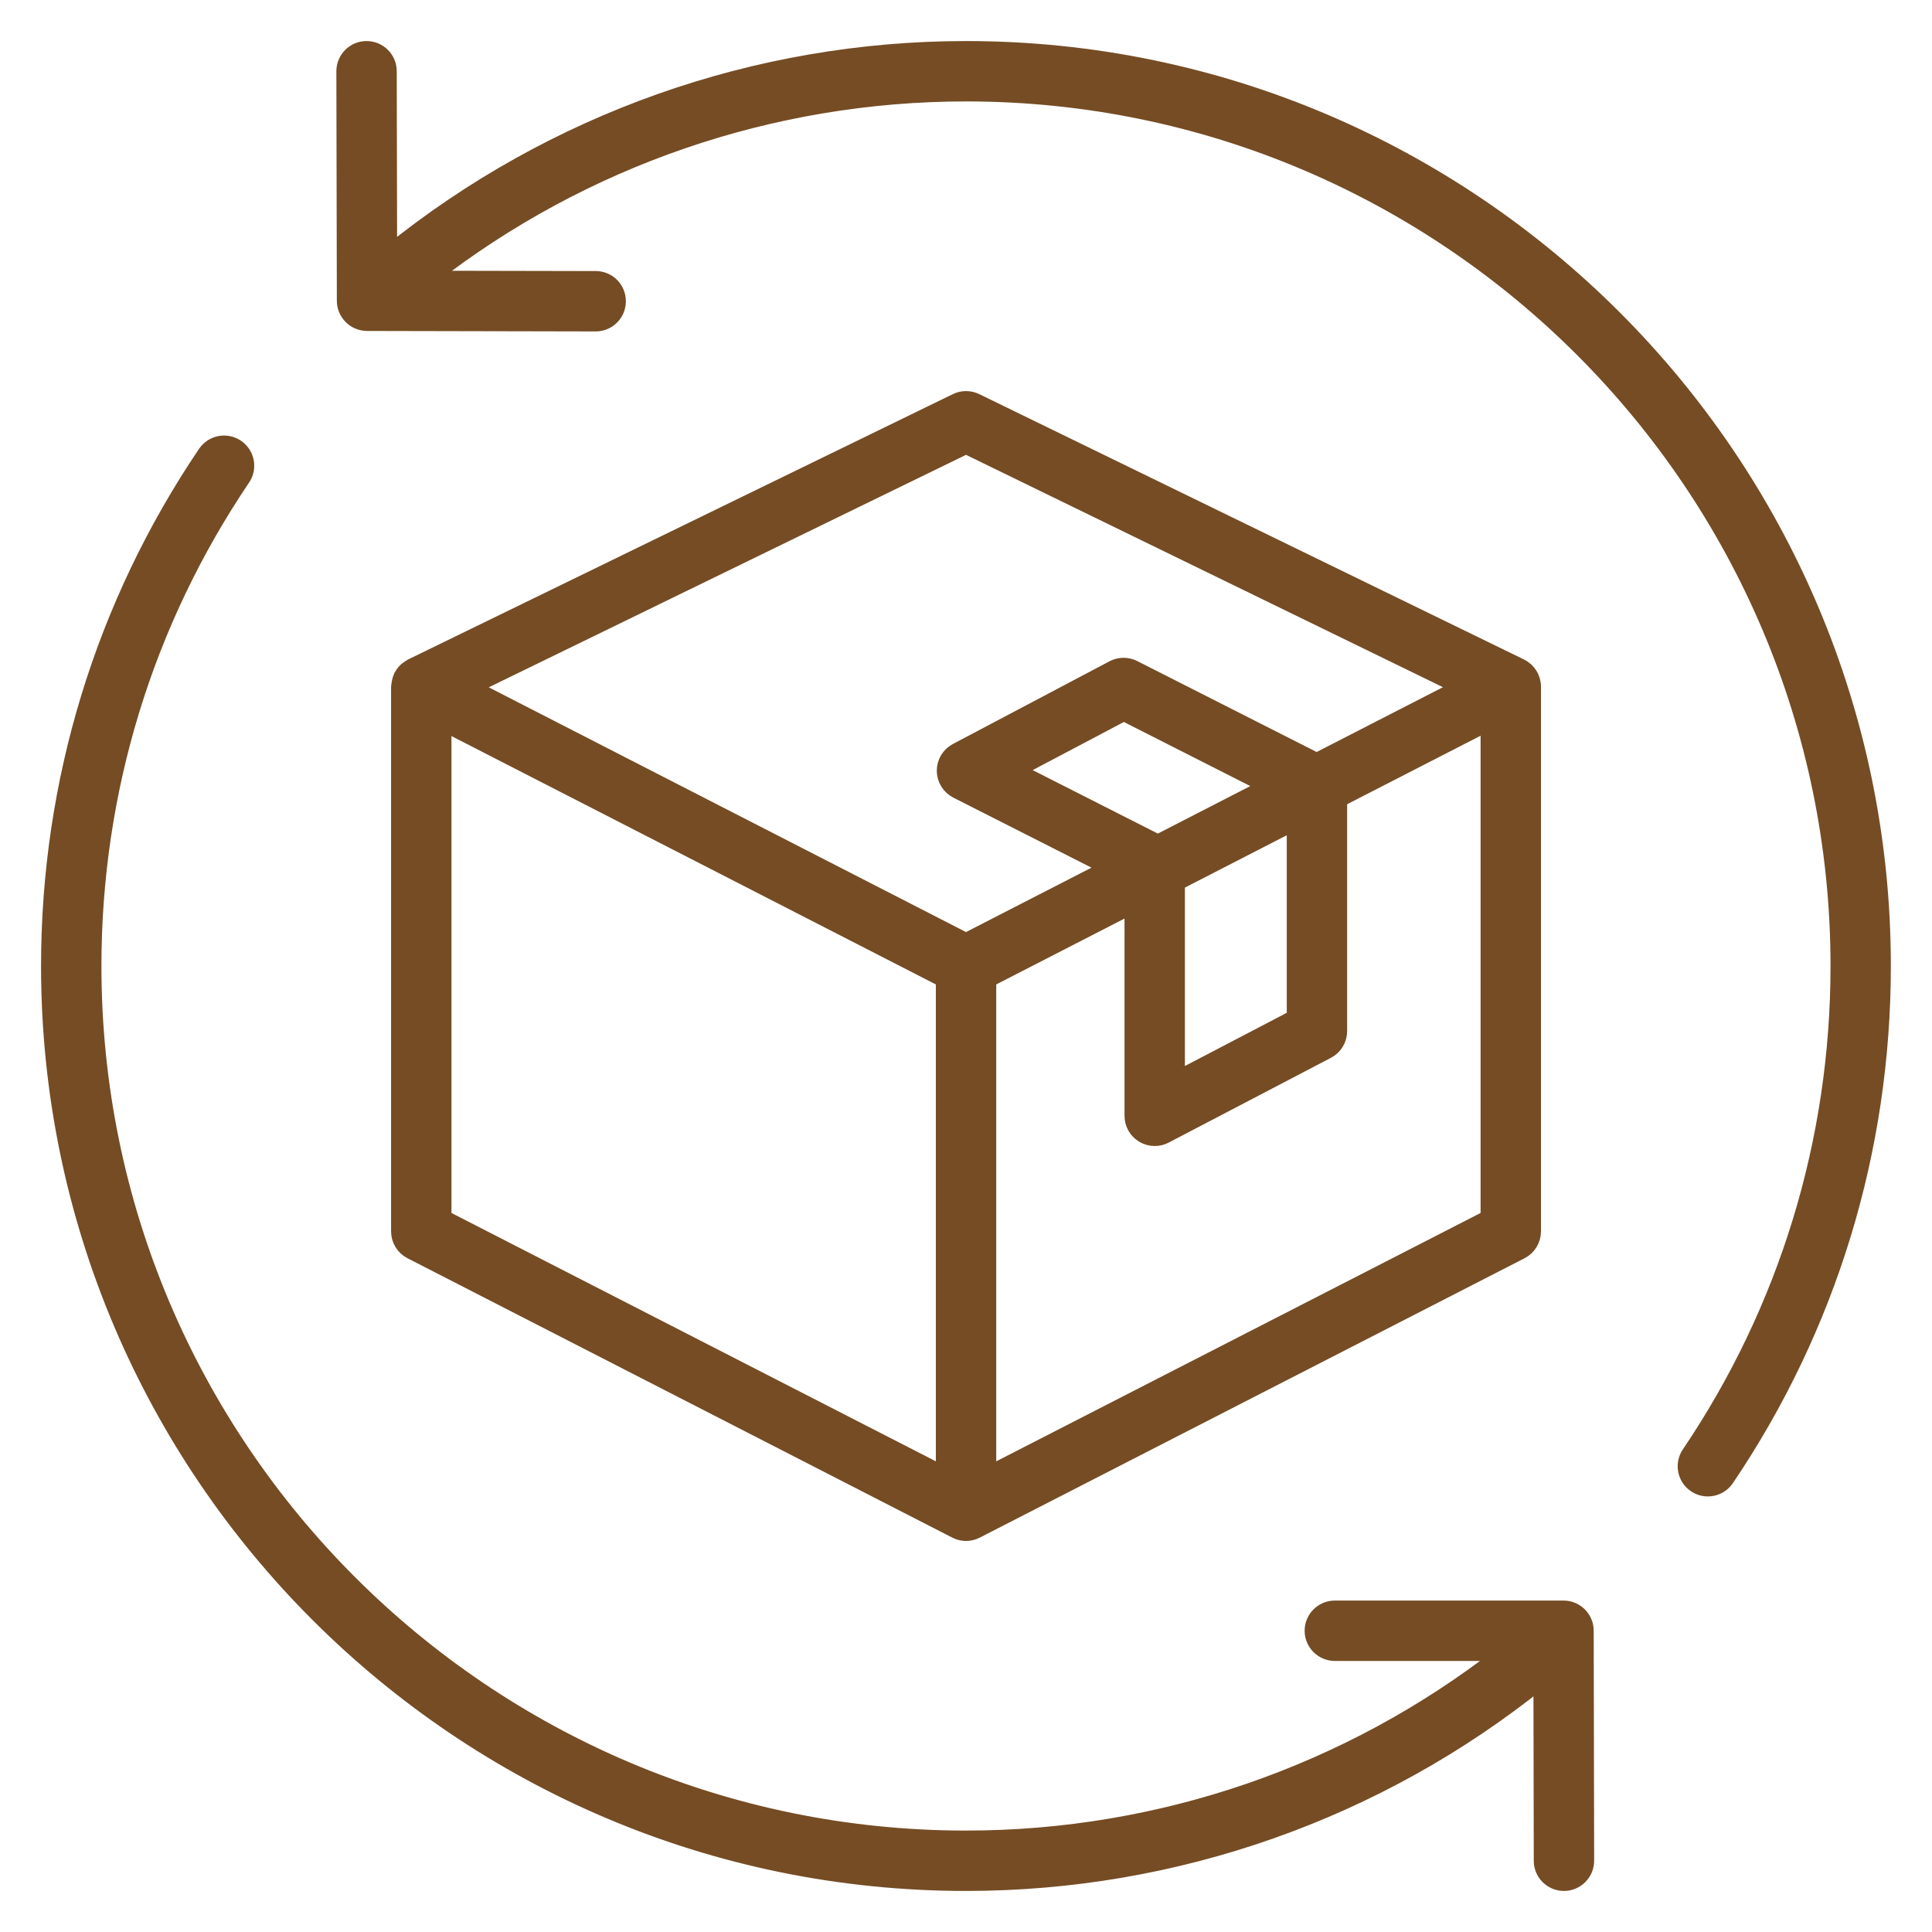
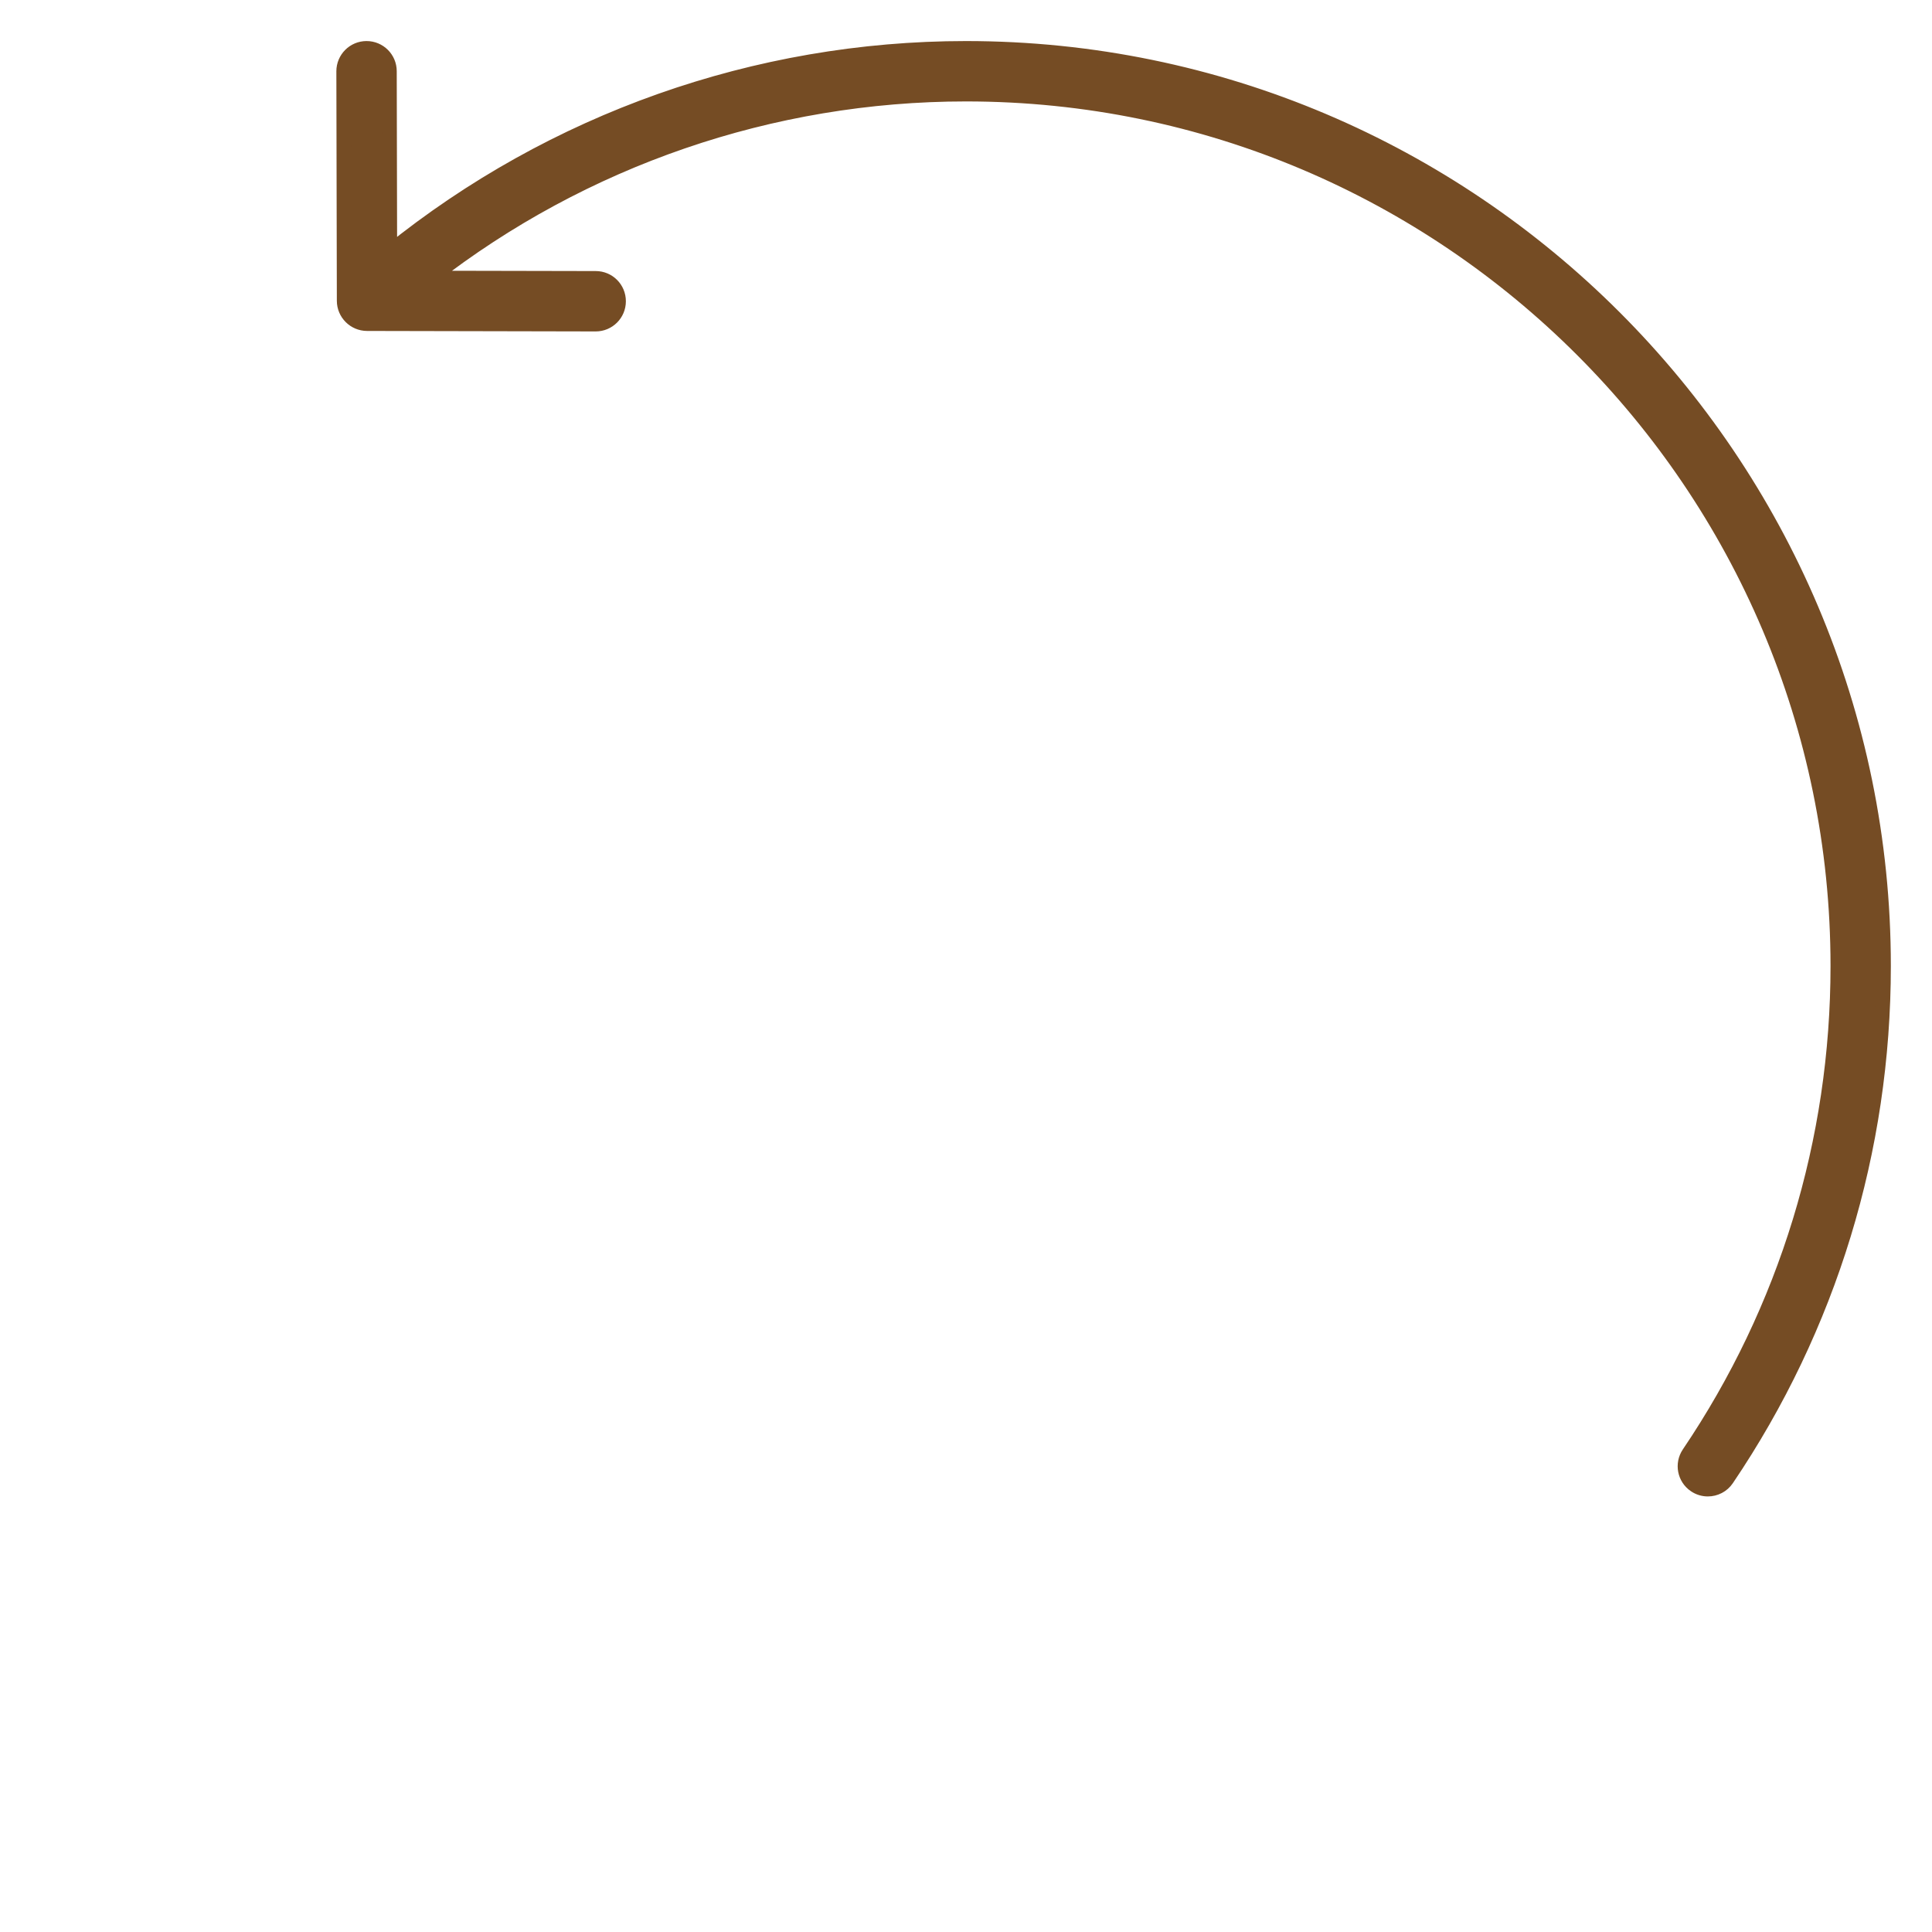
<svg xmlns="http://www.w3.org/2000/svg" width="40" height="40" viewBox="0 0 40 40" fill="none">
  <path d="M19.999 1C15.654 1 11.441 2.495 8.072 5.214L8.064 1.474C8.064 1.212 7.851 1 7.589 1H7.588C7.326 1 7.114 1.214 7.114 1.476L7.124 6.228C7.125 6.489 7.337 6.701 7.599 6.702L12.332 6.712H12.333C12.595 6.712 12.808 6.5 12.808 6.238C12.809 5.975 12.597 5.762 12.334 5.762L8.913 5.755C12.071 3.296 15.976 1.95 19.999 1.95C29.951 1.95 38.049 10.047 38.049 20C38.049 23.617 36.983 27.107 34.966 30.092C34.819 30.309 34.876 30.604 35.094 30.751C35.175 30.806 35.268 30.832 35.359 30.832C35.512 30.832 35.661 30.759 35.753 30.623C37.877 27.481 38.998 23.807 38.998 20C38.998 9.523 30.475 1 19.999 1Z" fill="#754C24" stroke="#754C24" stroke-width="0.3" />
-   <path d="M4.905 9.249C4.687 9.102 4.392 9.159 4.245 9.377C2.122 12.519 1 16.193 1 20C1 30.477 9.523 39 20 39C24.342 39 28.532 37.519 31.898 34.813L31.905 38.526C31.905 38.788 32.118 39 32.38 39H32.381C32.643 38.999 32.855 38.786 32.855 38.524L32.846 33.762C32.845 33.5 32.633 33.288 32.371 33.288H27.636C27.374 33.288 27.161 33.501 27.161 33.763C27.161 34.025 27.374 34.238 27.636 34.238H31.088C27.927 36.701 24.034 38.05 20 38.05C10.047 38.05 1.95 29.953 1.95 20C1.95 16.383 3.016 12.893 5.032 9.908C5.179 9.691 5.122 9.396 4.905 9.249Z" fill="#754C24" stroke="#754C24" stroke-width="0.3" />
-   <path d="M8.247 25.495C8.247 25.673 8.347 25.836 8.505 25.917L19.784 31.701C19.852 31.736 19.926 31.754 20 31.754C20.075 31.754 20.149 31.736 20.217 31.701L31.496 25.917C31.654 25.836 31.754 25.673 31.754 25.495V14.216C31.754 14.035 31.65 13.869 31.487 13.789L20.209 8.295C20.077 8.231 19.924 8.231 19.793 8.295L8.514 13.789C8.487 13.803 8.464 13.822 8.44 13.839C8.431 13.846 8.421 13.851 8.412 13.858C8.37 13.895 8.336 13.939 8.309 13.988C8.307 13.992 8.302 13.995 8.299 14C8.295 14.008 8.296 14.017 8.292 14.025C8.274 14.066 8.262 14.109 8.256 14.155C8.254 14.168 8.251 14.182 8.25 14.195C8.25 14.203 8.247 14.209 8.247 14.216V25.495ZM9.197 14.994L19.526 20.29V30.501L9.197 25.205V14.994ZM20.476 30.501V20.29L23.432 18.772V23.102C23.432 23.268 23.518 23.422 23.661 23.508C23.736 23.554 23.821 23.577 23.907 23.577C23.982 23.577 24.058 23.559 24.127 23.523L27.486 21.768C27.643 21.686 27.741 21.524 27.741 21.347V16.559L30.804 14.987V25.205L20.476 30.501ZM24.382 18.285L26.791 17.047V21.06L24.382 22.318V18.285ZM23.972 17.427L21.054 15.947L23.267 14.779L26.216 16.274L23.972 17.427ZM20 9.25L30.21 14.224L27.26 15.738L23.477 13.82C23.339 13.751 23.177 13.752 23.041 13.824L19.799 15.536C19.642 15.619 19.544 15.782 19.545 15.96C19.547 16.137 19.647 16.299 19.805 16.38L22.928 17.963L20 19.466L9.784 14.227L20 9.25Z" fill="#754C24" stroke="#754C24" stroke-width="0.3" />
</svg>